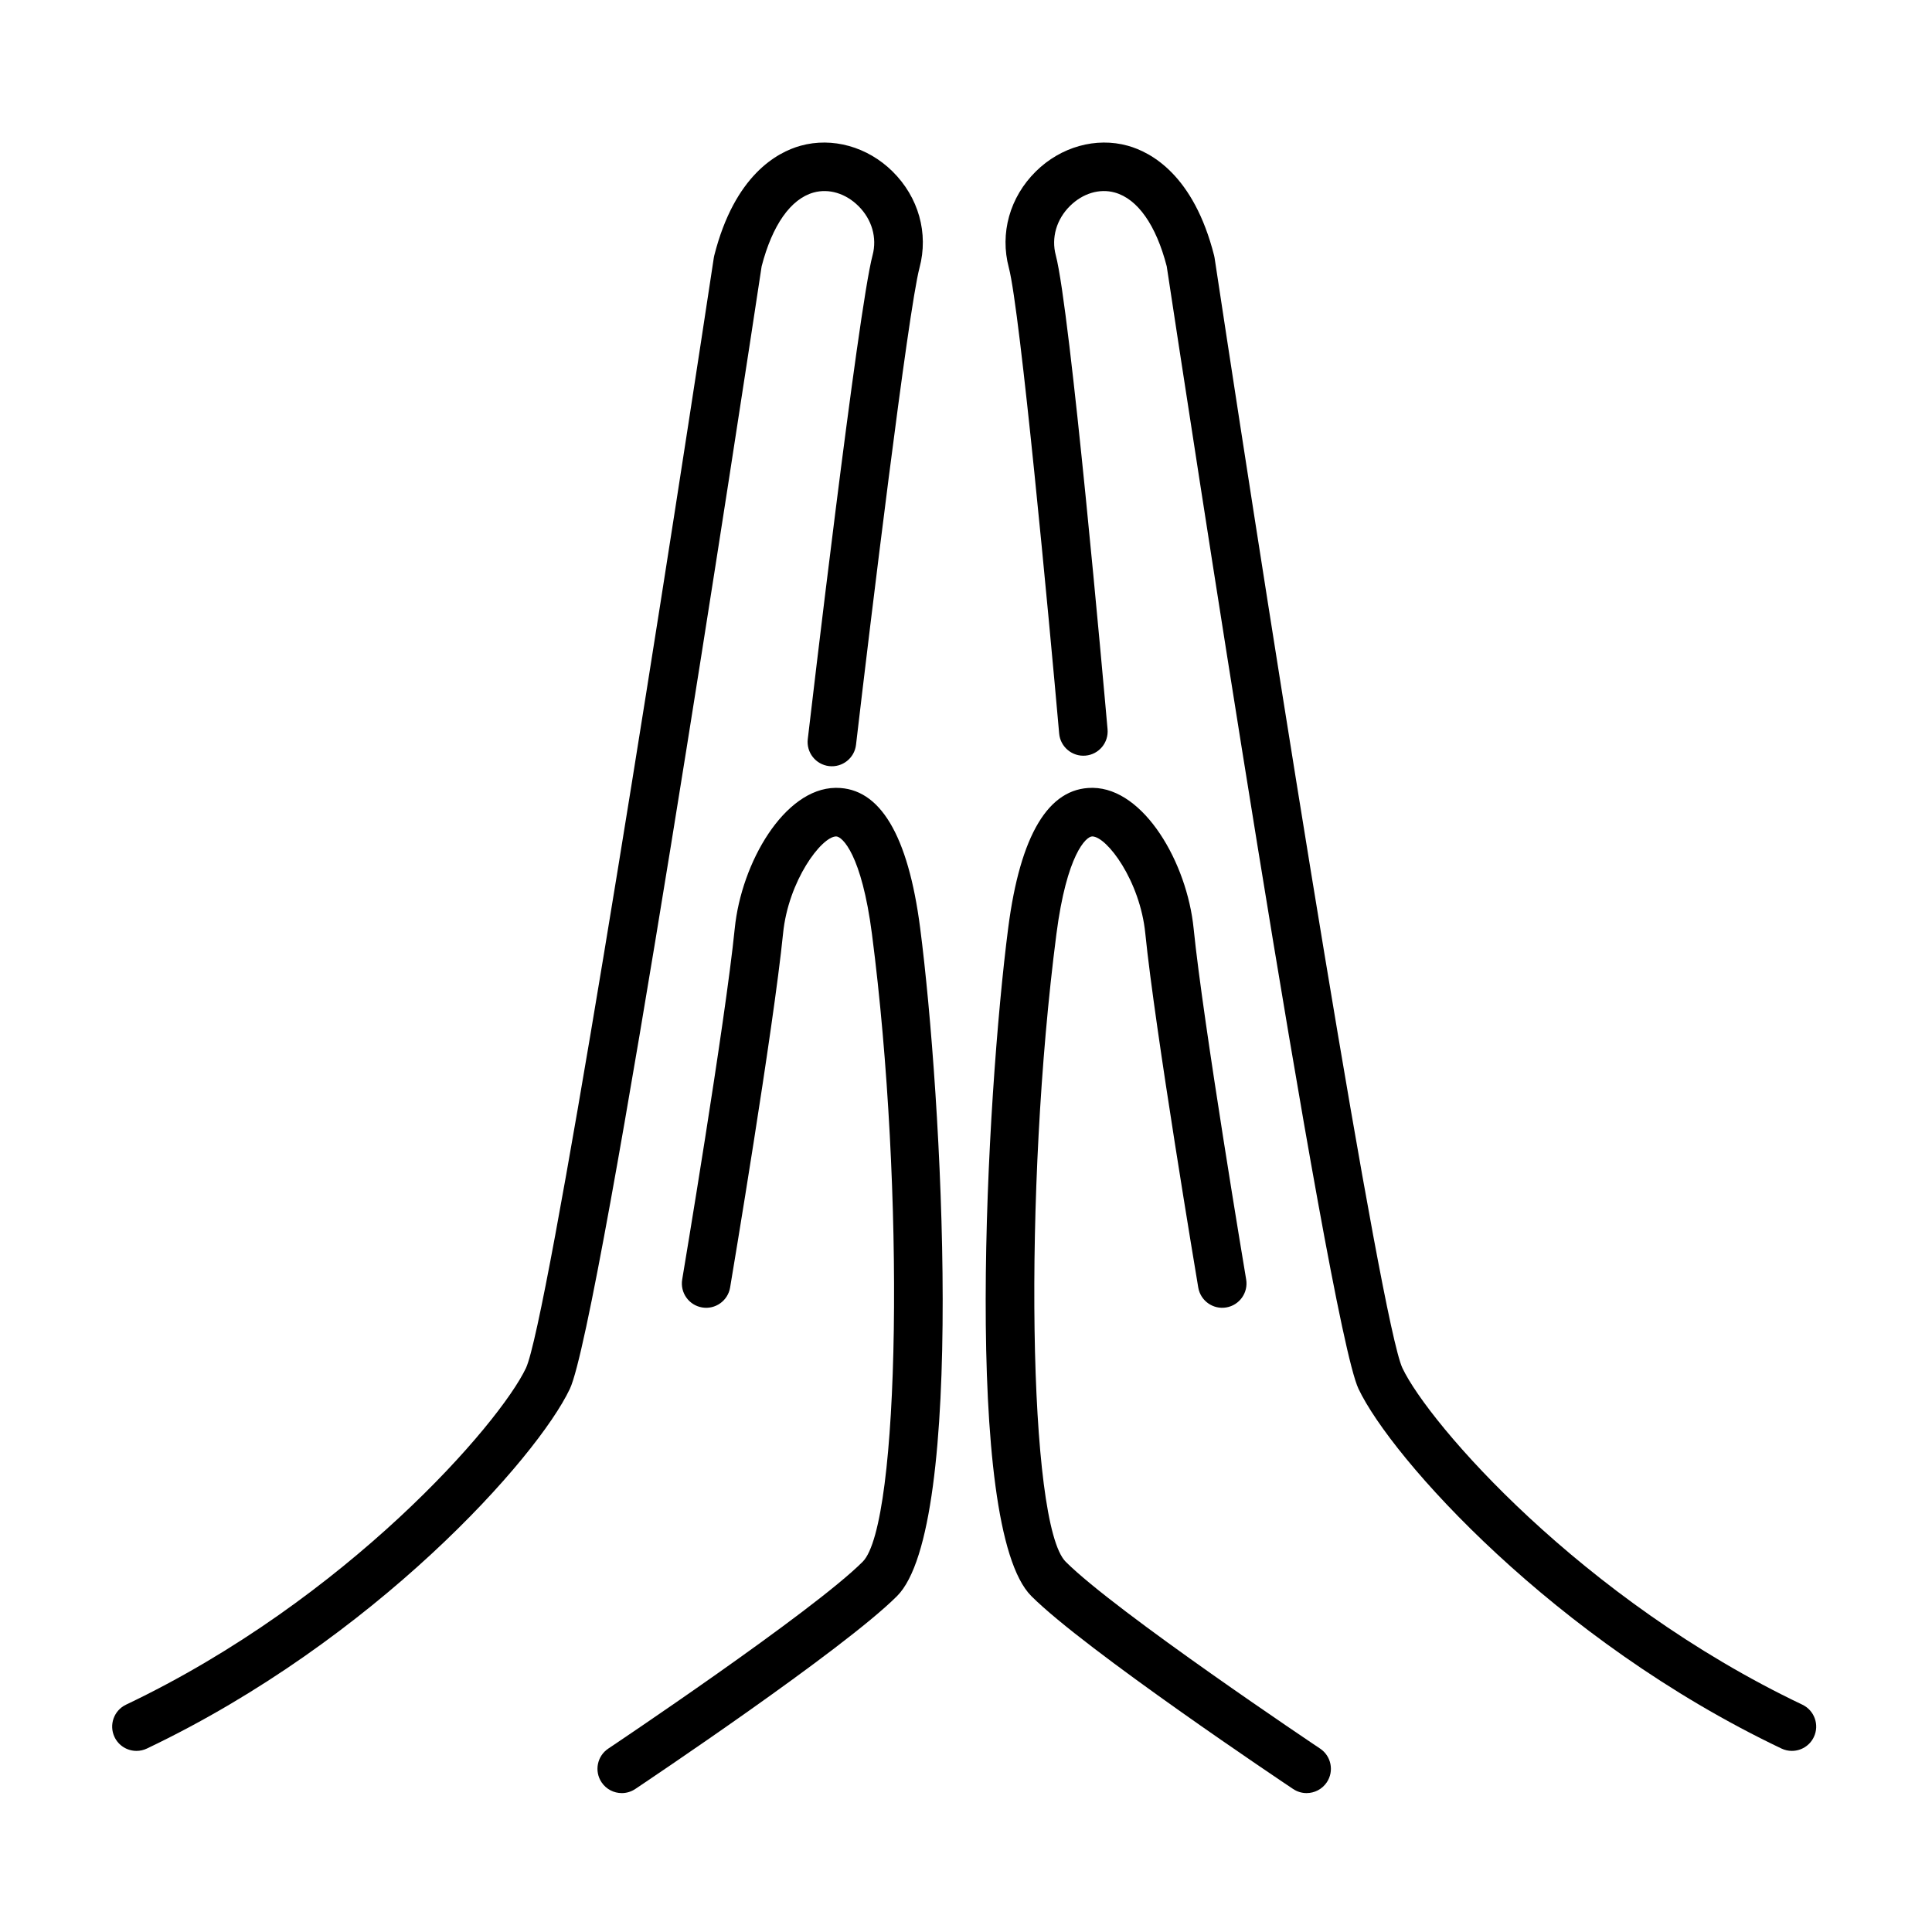
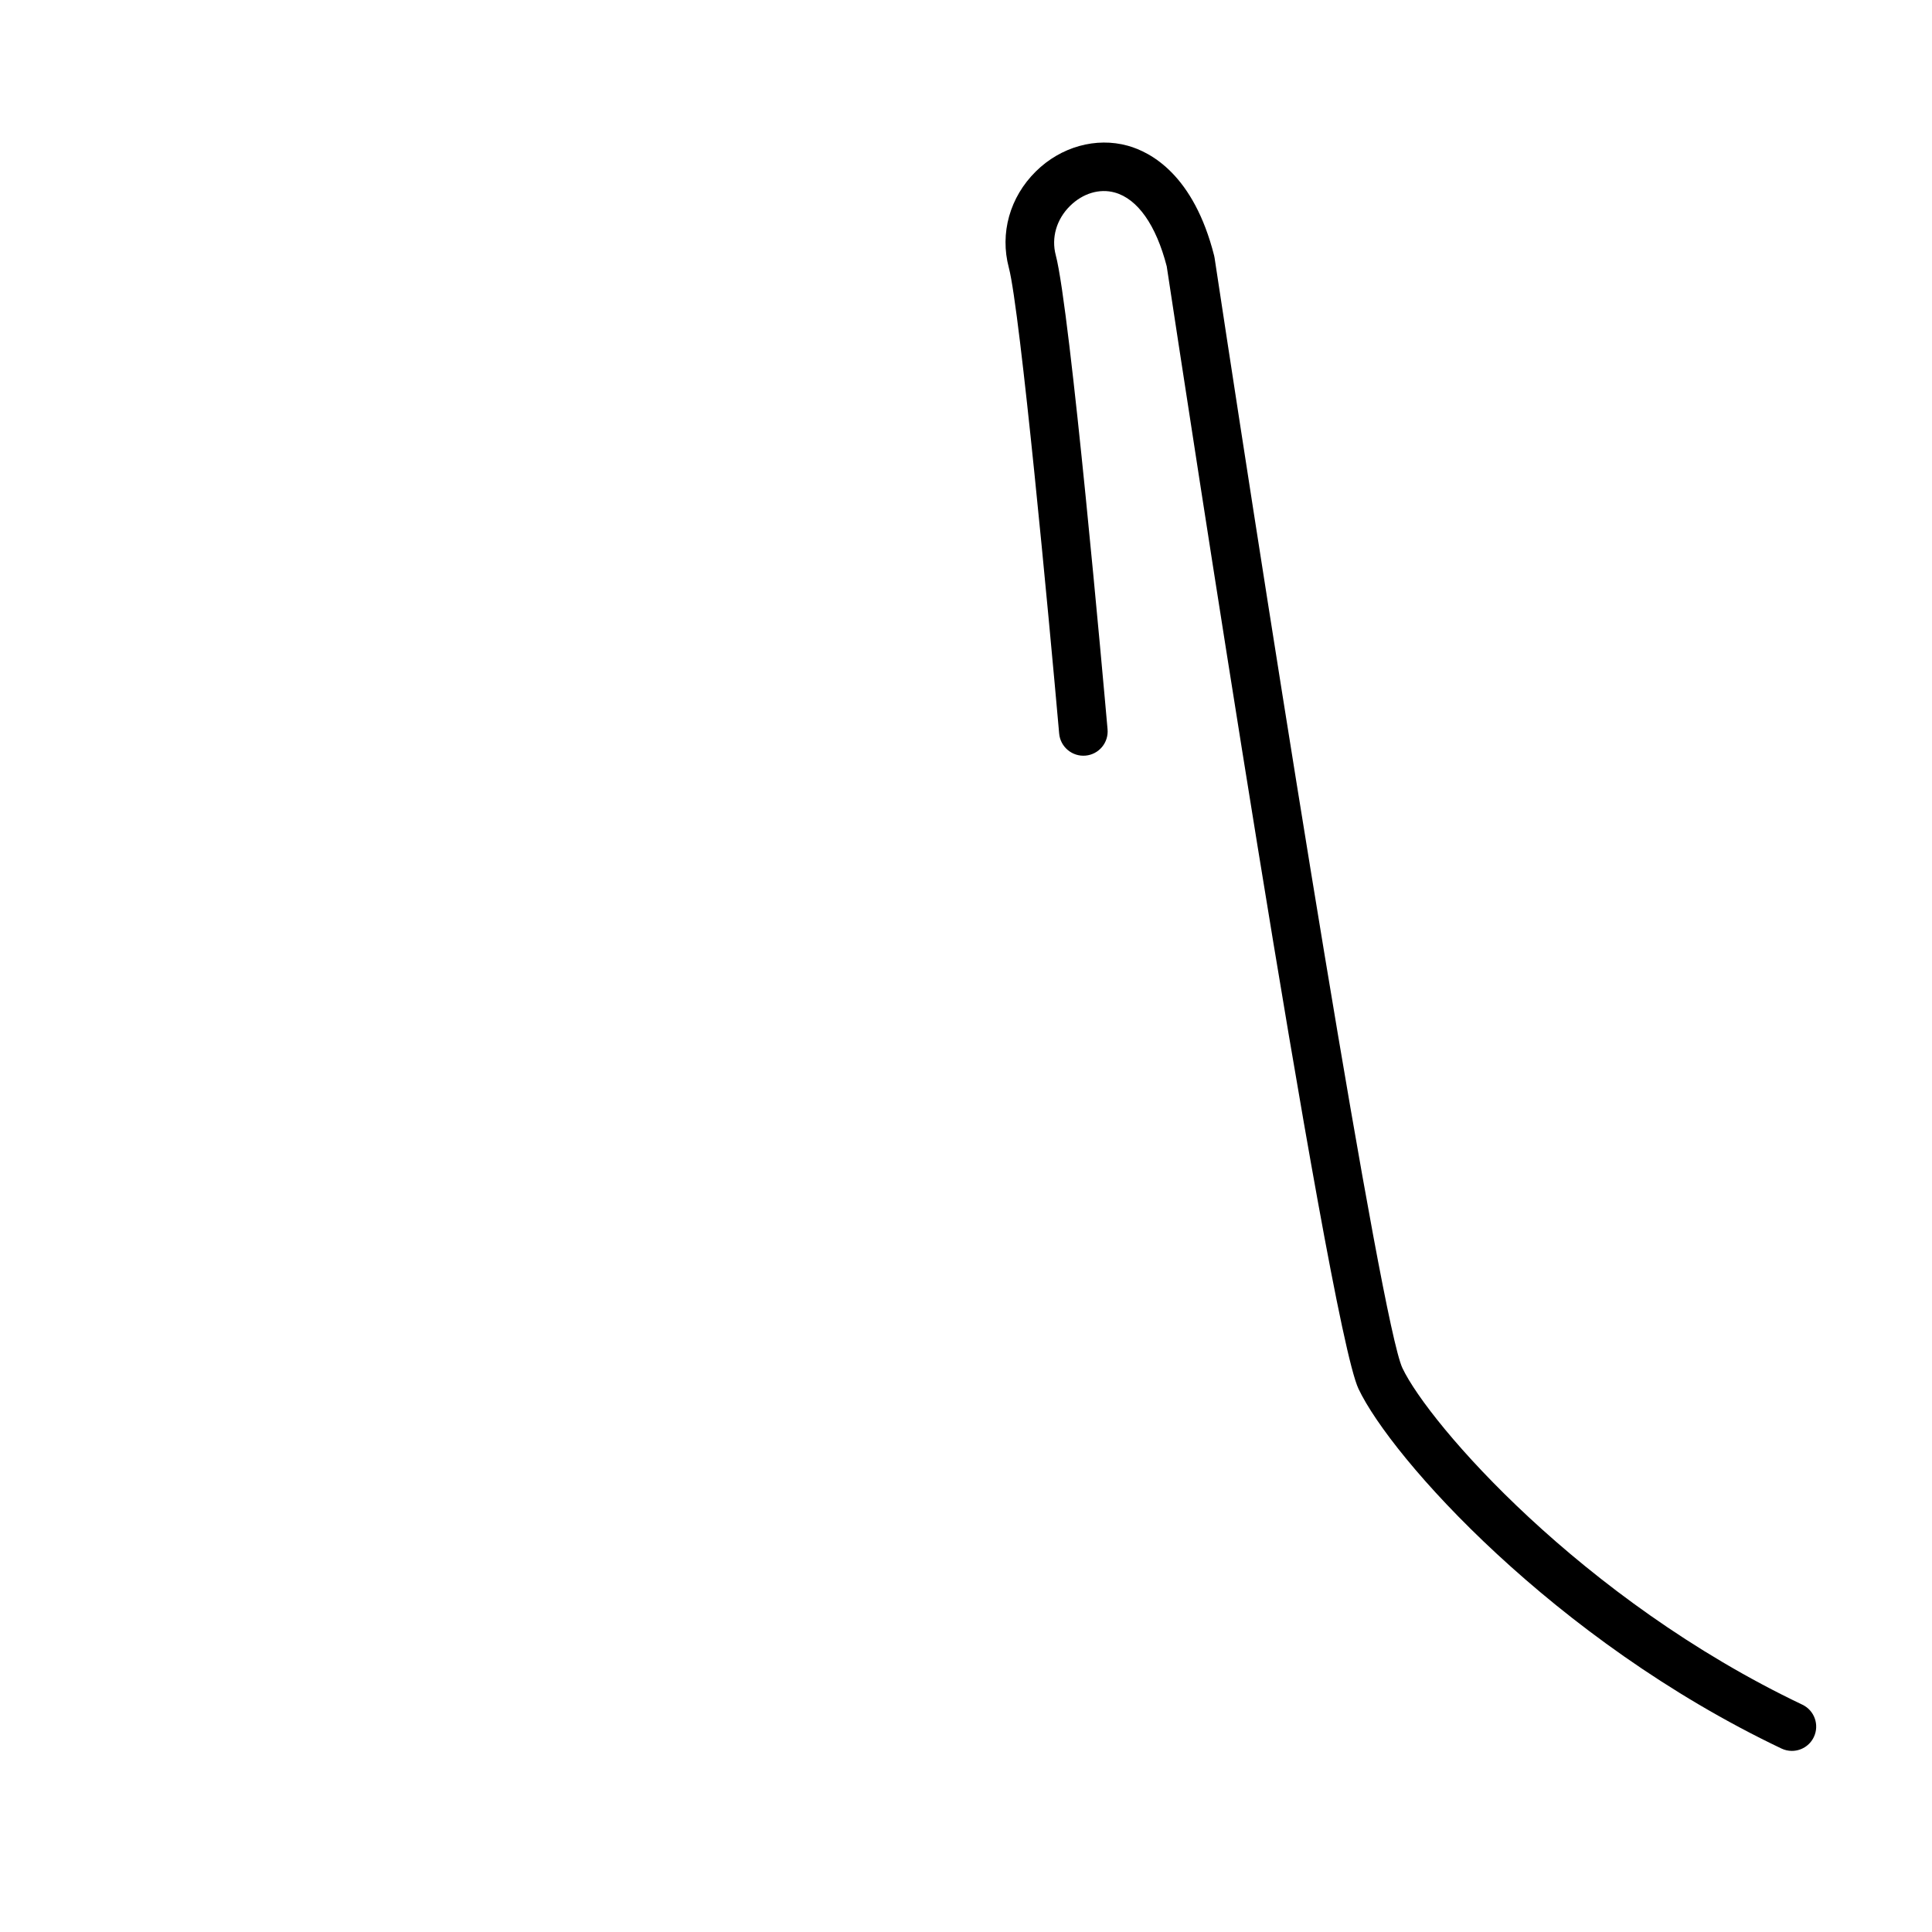
<svg xmlns="http://www.w3.org/2000/svg" xmlns:ns1="http://www.inkscape.org/namespaces/inkscape" xmlns:ns2="http://sodipodi.sourceforge.net/DTD/sodipodi-0.dtd" width="46" height="46" viewBox="0 0 12.171 12.171" version="1.1" id="svg8" ns1:version="0.92.4 (5da689c313, 2019-01-14)" ns2:docname="praying-hands.svg">
  <defs id="defs2" />
  <ns2:namedview id="base" pagecolor="#ffffff" bordercolor="#666666" borderopacity="1.0" ns1:pageopacity="0.0" ns1:pageshadow="2" ns1:zoom="11.2" ns1:cx="18.060865" ns1:cy="24.855225" ns1:document-units="px" ns1:current-layer="layer1" showgrid="false" units="px" ns1:window-width="1276" ns1:window-height="822" ns1:window-x="1382" ns1:window-y="363" ns1:window-maximized="0" />
  <g ns1:label="Layer 1" ns1:groupmode="layer" id="layer1" transform="translate(0,-284.829)">
    <g transform="matrix(0.051,0,0,-0.051,-0.078,296.795)" ns1:label="ink_ext_XXXXXX" id="g1121" style="fill:#000000">
      <g transform="scale(0.1)" id="g1123" style="fill:#000000">
        <path ns1:connector-curvature="0" id="path1125" style="fill:#000000;fill-opacity:1;fill-rule:nonzero;stroke:none" d="m 2228.7,183.512 c -4.32,0 -8.71,0.937 -12.88,2.918 -281.27,133.941 -482.08,359.031 -522.45,444.3 -38.19,80.68 -215.6,1246.07 -236.89,1386.58 -13.17,50.94 -35.92,83.28 -64.17,91.14 -18.79,5.25 -39.5,-0.96 -55.32,-16.6 -16.73,-16.54 -23.29,-39.28 -17.56,-60.85 17.83,-67.03 59.29,-532.7 63.96,-585.58 1.45,-16.51 -10.74,-31.07 -27.25,-32.52 -16.39,-1.45 -31.06,10.73 -32.52,27.24 -12.56,142.27 -48.22,522.97 -62.17,575.44 -11.33,42.63 1.14,87.09 33.35,118.94 30.85,30.48 74.39,42.66 113.61,31.73 29.02,-8.08 81.45,-36.43 106.59,-135.59 0.23,-0.95 0.43,-1.91 0.58,-2.88 78.93,-520.97 205.86,-1316.1 232.03,-1371.382 32.47,-68.597 220.75,-285.668 494.01,-415.796 14.96,-7.122 21.31,-25.02 14.19,-39.981 -5.15,-10.801 -15.9,-17.109 -27.11,-17.109" />
-         <path ns1:connector-curvature="0" id="path1127" style="fill:#000000;fill-opacity:1;fill-rule:nonzero;stroke:none" d="m 1629.24,131.379 c -5.72,0 -11.52,1.641 -16.63,5.062 -10.46,6.989 -256.89,171.821 -323.38,238.297 -85.4,85.41 -55.43,617.813 -28.55,825.442 14.87,114.74 49.72,172.91 103.59,172.91 0.37,0 0.72,0 1.08,0 63.11,-0.91 116.18,-92.31 124.36,-173.77 11.63,-115.91 64.35,-430.34 64.89,-433.5 2.74,-16.34 -8.28,-31.808 -24.62,-34.558 -16.31,-2.762 -31.81,8.269 -34.56,24.617 -2.18,12.992 -53.58,319.561 -65.42,437.451 -6.53,65.12 -47.4,119.5 -65.51,119.76 -0.02,0 -0.04,0 -0.06,0 -7.48,0 -31.47,-22.06 -44.23,-120.62 -40.92,-316.009 -34.82,-729.021 11.45,-775.298 62.34,-62.32 311.77,-229.152 314.28,-230.832 13.78,-9.199 17.49,-27.84 8.29,-41.61 -5.79,-8.66 -15.29,-13.351 -24.98,-13.351" />
-         <path ns1:connector-curvature="0" id="path1129" style="fill:#000000;fill-opacity:1;fill-rule:nonzero;stroke:none" d="m 183.879,183.512 c -11.215,0 -21.965,6.308 -27.109,17.109 -7.122,14.961 -0.774,32.859 14.187,39.981 273.262,130.128 461.543,347.199 494.016,415.796 26.172,55.282 153.101,850.412 232.031,1371.382 0.144,0.97 0.34,1.93 0.574,2.88 25.137,99.16 77.578,127.52 106.592,135.59 39.26,10.93 82.75,-1.24 113.6,-31.73 32.22,-31.86 44.69,-76.32 33.35,-118.94 -14.04,-52.81 -61.39,-443.31 -78.45,-589.31 -1.92,-16.46 -16.8,-28.22 -33.28,-26.32 -16.46,1.93 -28.24,16.82 -26.31,33.28 2.52,21.61 62.04,530 80.05,597.77 5.75,21.57 -0.82,44.31 -17.54,60.84 -15.82,15.65 -36.54,21.84 -55.33,16.61 -28.24,-7.86 -50.99,-40.2 -64.166,-91.14 C 934.805,1876.8 757.402,711.41 719.211,630.73 678.84,545.461 478.027,320.371 196.758,186.43 c -4.16,-1.981 -8.555,-2.918 -12.879,-2.918" />
-         <path ns1:connector-curvature="0" id="path1131" style="fill:#000000;fill-opacity:1;fill-rule:nonzero;stroke:none" d="m 783.34,131.379 c -9.688,0 -19.192,4.691 -24.981,13.351 -9.199,13.77 -5.488,32.411 8.289,41.61 2.512,1.68 251.932,168.512 314.272,230.832 46.28,46.289 52.39,459.297 11.45,775.298 -12.75,98.55 -36.74,120.62 -44.24,120.62 0,0 -0.02,0 -0.04,0 -18.11,-0.26 -58.981,-54.64 -65.512,-119.76 -11.848,-117.89 -63.254,-424.459 -65.43,-437.451 -2.753,-16.348 -18.222,-27.391 -34.558,-24.617 -16.34,2.75 -27.363,18.218 -24.621,34.558 0.539,3.16 53.261,317.6 64.902,433.5 8.176,81.46 61.25,172.86 124.349,173.77 0.36,0 0.73,0 1.08,0 53.89,0 88.72,-58.16 103.58,-172.91 26.89,-207.621 56.87,-740.02 -28.54,-825.43 -66.48,-66.488 -312.91,-231.32 -323.367,-238.309 -5.118,-3.41 -10.91,-5.062 -16.633,-5.062" />
      </g>
    </g>
  </g>
</svg>